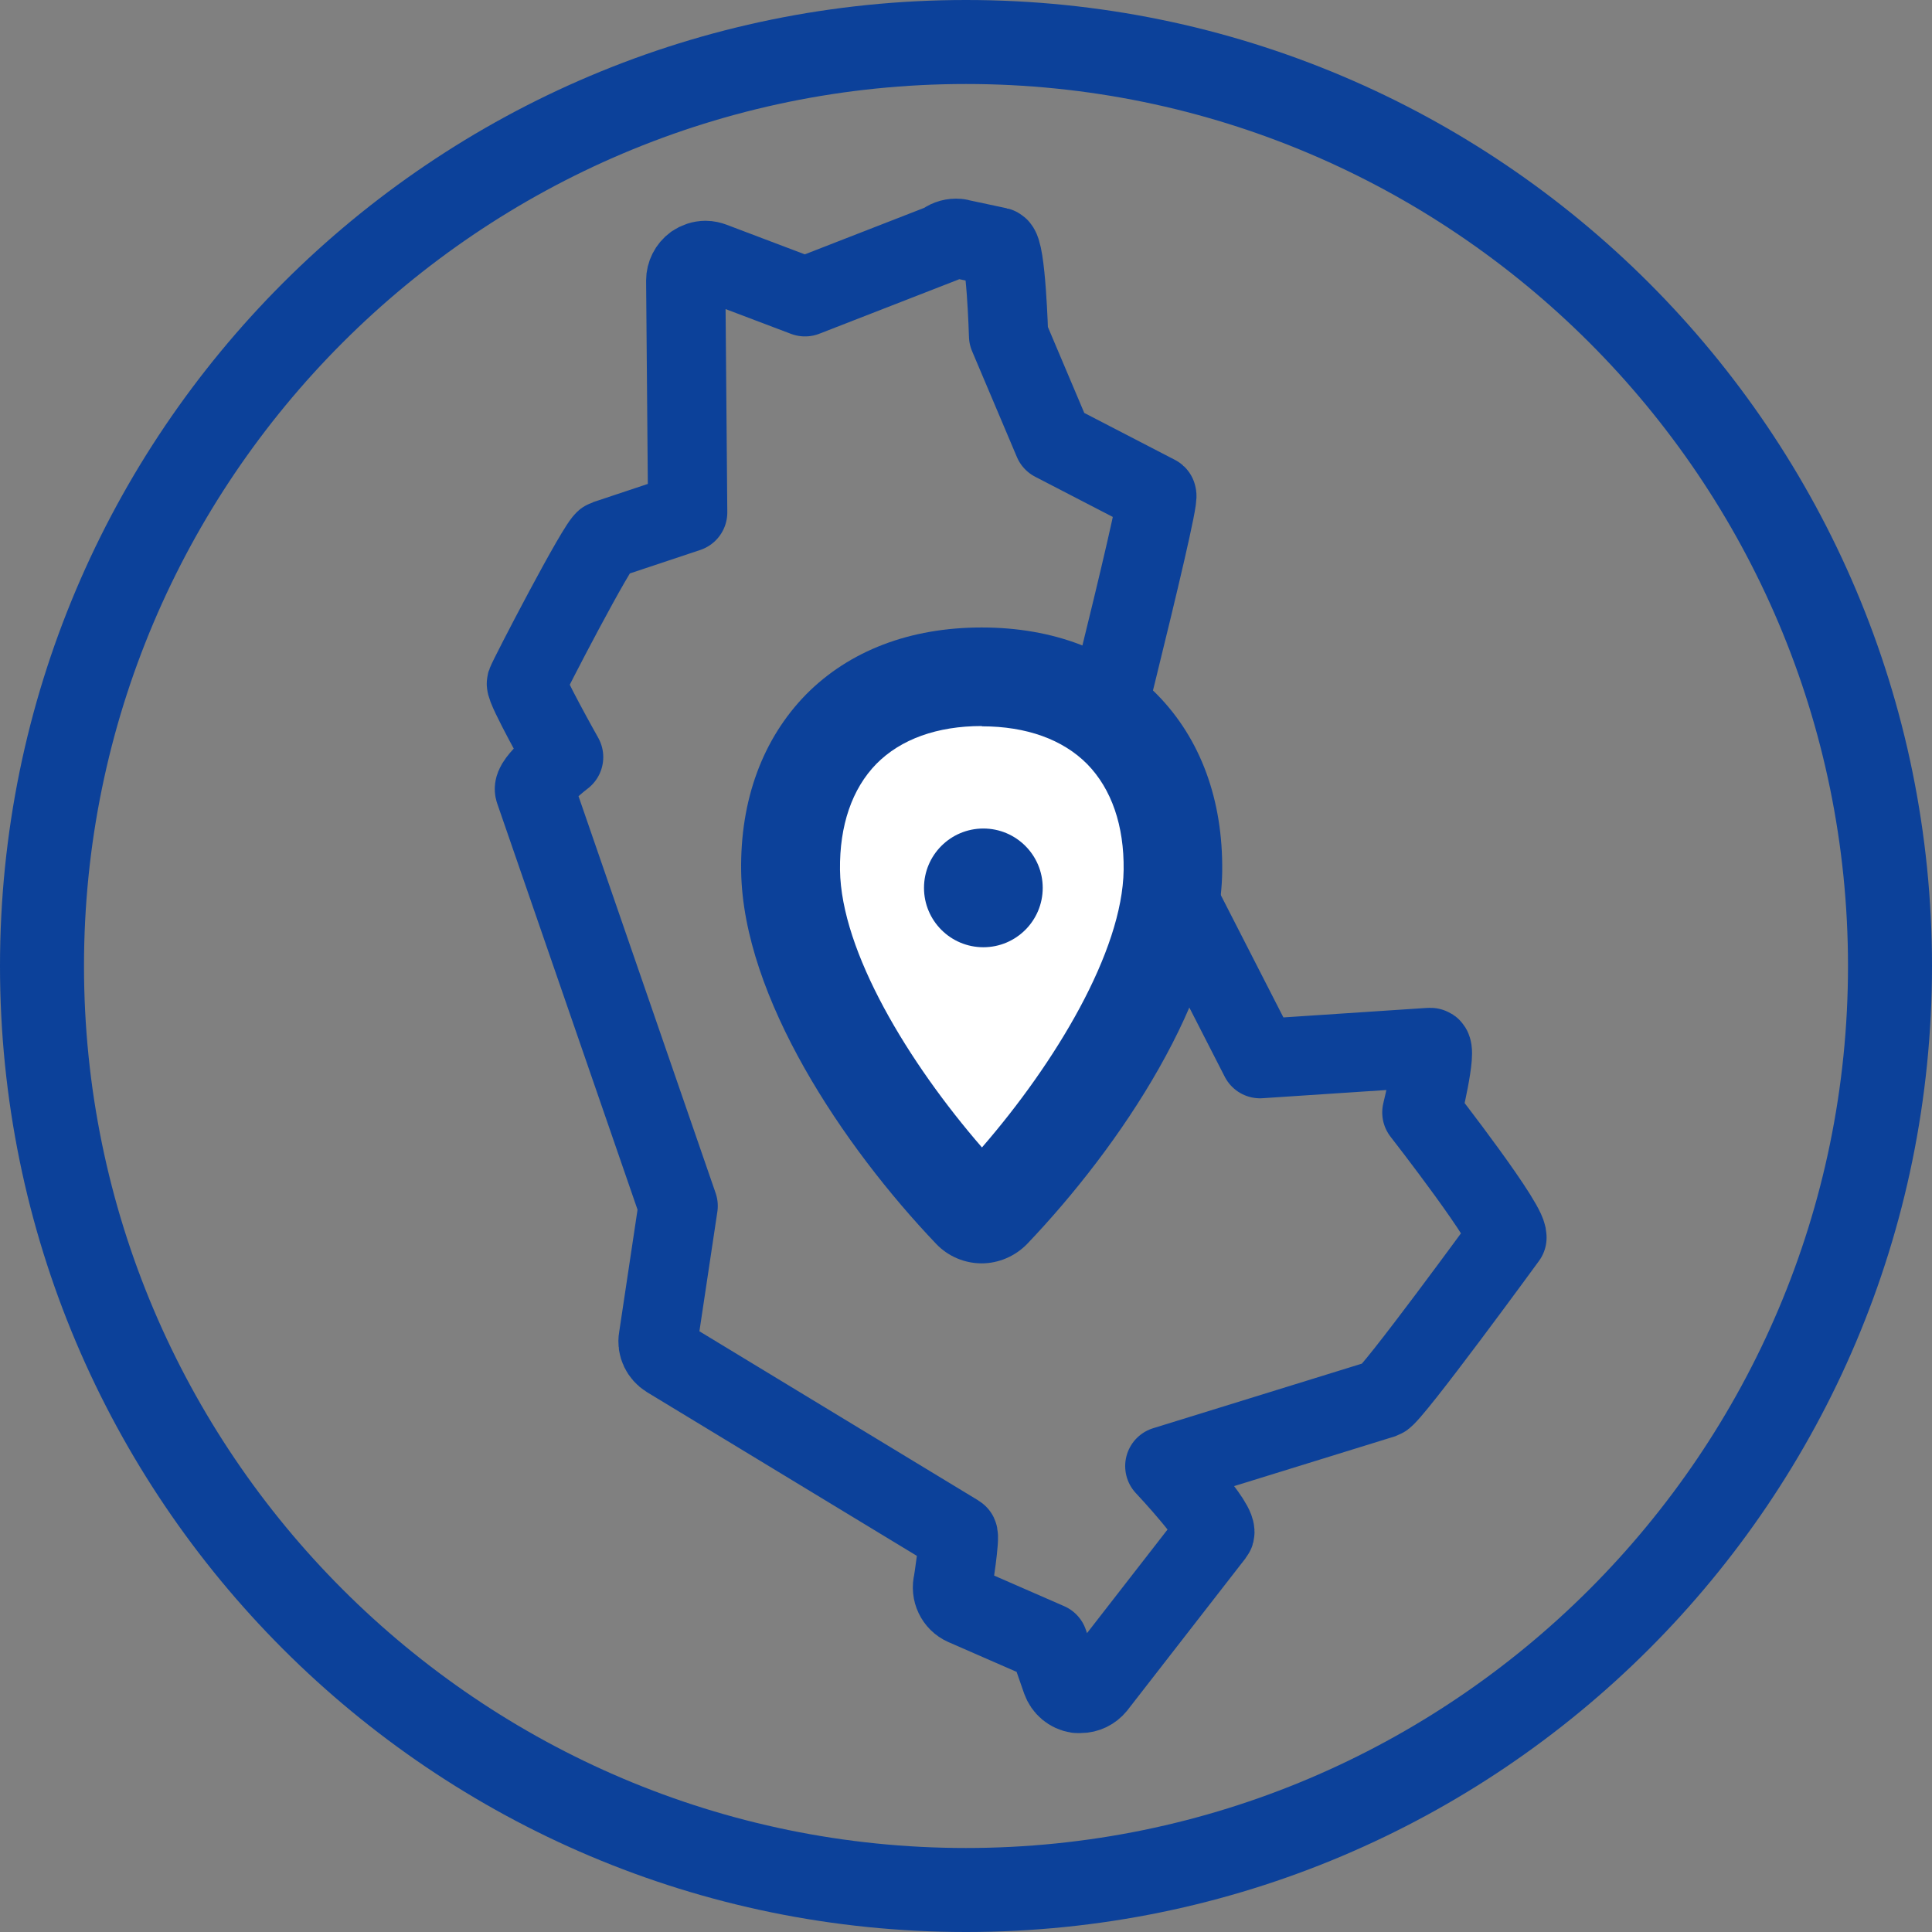
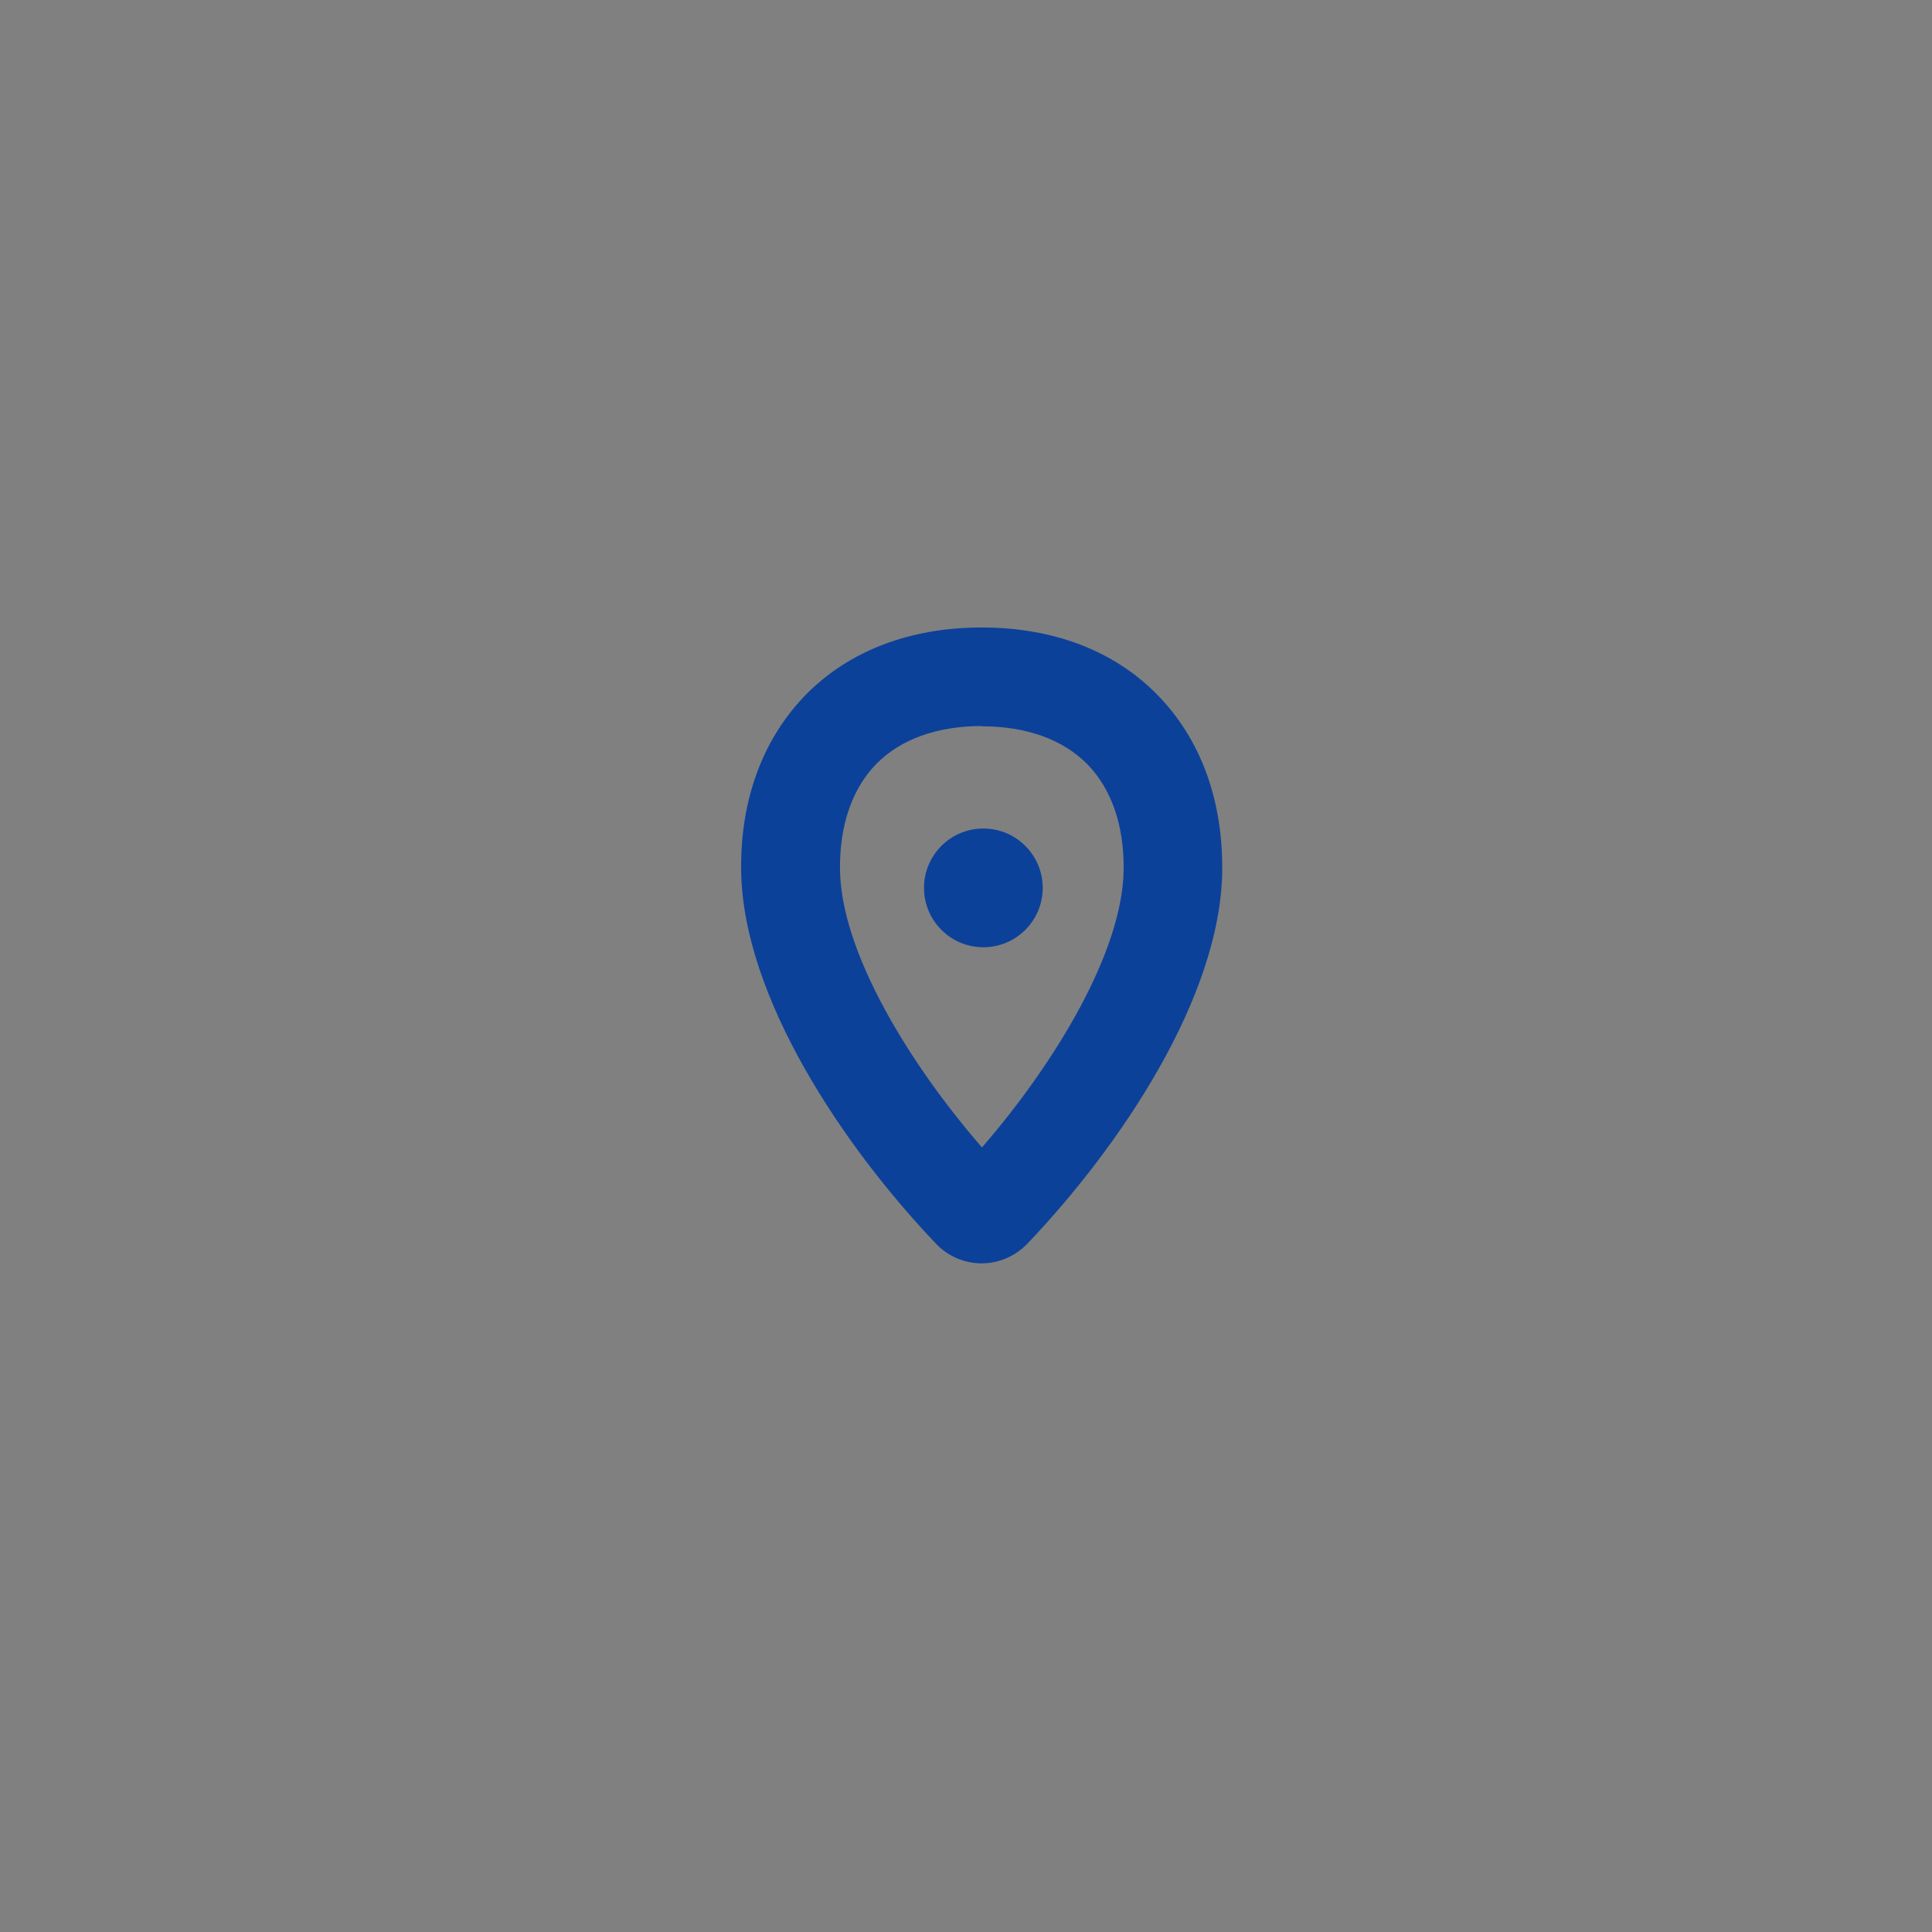
<svg xmlns="http://www.w3.org/2000/svg" id="Filaire_bleu" viewBox="0 0 69 69">
  <rect x="0" y="0" width="69" height="69" fill="#808080" stroke="none" />
  <defs>
    <style>.cls-1{fill:none;stroke:#0c419a;stroke-linecap:round;stroke-linejoin:round;stroke-width:2.83px;}.cls-2{fill:#0c419a;}.cls-2,.cls-3{stroke-width:0px;}.cls-3{fill:#fff;}</style>
  </defs>
-   <path class="cls-2" d="M34.5,0C15.45,0,0,15.45,0,34.5s15.45,34.5,34.5,34.5,34.5-15.45,34.5-34.5S53.55,0,34.5,0ZM34.5,66c-17.37,0-31.5-14.13-31.5-31.5S17.13,3,34.5,3s31.5,14.13,31.5,31.5-14.13,31.5-31.5,31.5Z" />
-   <path class="cls-1" d="M53.82,44.2s-4.12,5.65-4.43,5.75l-7.79,2.41s2.01,2.13,1.77,2.42l-4.22,5.43c-.14.17-.34.27-.56.27-.04,0-.08,0-.12,0-.26-.04-.47-.22-.56-.47l-.47-1.35-3-1.31c-.32-.14-.49-.5-.4-.84,0,0,.26-1.66.17-1.71l-10.37-6.29c-.24-.15-.38-.43-.33-.71l.71-4.73-5.13-14.85c-.09-.32,1.04-1.18,1.04-1.18,0,0-1.38-2.45-1.33-2.64.06-.19,2.58-5.05,2.82-5.12l2.94-.98-.07-8.28c0-.23.11-.45.3-.59.12-.08.26-.13.41-.13.08,0,.17.02.25.05l3.3,1.25,4.93-1.92c.13-.11.29-.17.46-.17.05,0,.1,0,.15.02l1.36.29c.28.06.37,3.17.37,3.17l1.6,3.78,3.69,1.91c.17.15-2.99,12.56-2.99,12.56l2.05,1.71s1.64.03,1.77.27l2.86,5.59,6.04-.4s.03,0,.05,0c.26,0-.31,2.32-.31,2.32,0,0,3.29,4.22,3.02,4.48Z" />
-   <path class="cls-3" d="M35.12,42.6s7.21-8.18,7.04-10.39-1.85-10.35-8.12-7.95-7,7.67-4.82,10.45,5.9,7.89,5.9,7.89Z" />
  <path class="cls-2" d="M35.06,45.12c-.61,0-1.2-.25-1.62-.69-3.33-3.49-6.9-8.82-6.97-13.31-.04-2.55.77-4.73,2.31-6.31,1.55-1.57,3.72-2.4,6.28-2.4s4.73.83,6.27,2.4h0c1.55,1.58,2.35,3.76,2.32,6.31-.06,4.5-3.64,9.82-6.97,13.31-.43.44-1.02.69-1.62.69ZM35.06,25.93c-1.59,0-2.89.47-3.76,1.35-.87.89-1.32,2.2-1.3,3.79.04,2.92,2.45,6.89,5.07,9.91,2.61-3.01,5.02-6.99,5.06-9.91.02-1.58-.43-2.89-1.3-3.78h0c-.87-.88-2.17-1.35-3.76-1.35Z" />
  <circle class="cls-2" cx="35.12" cy="31.71" r="2.12" />
</svg>